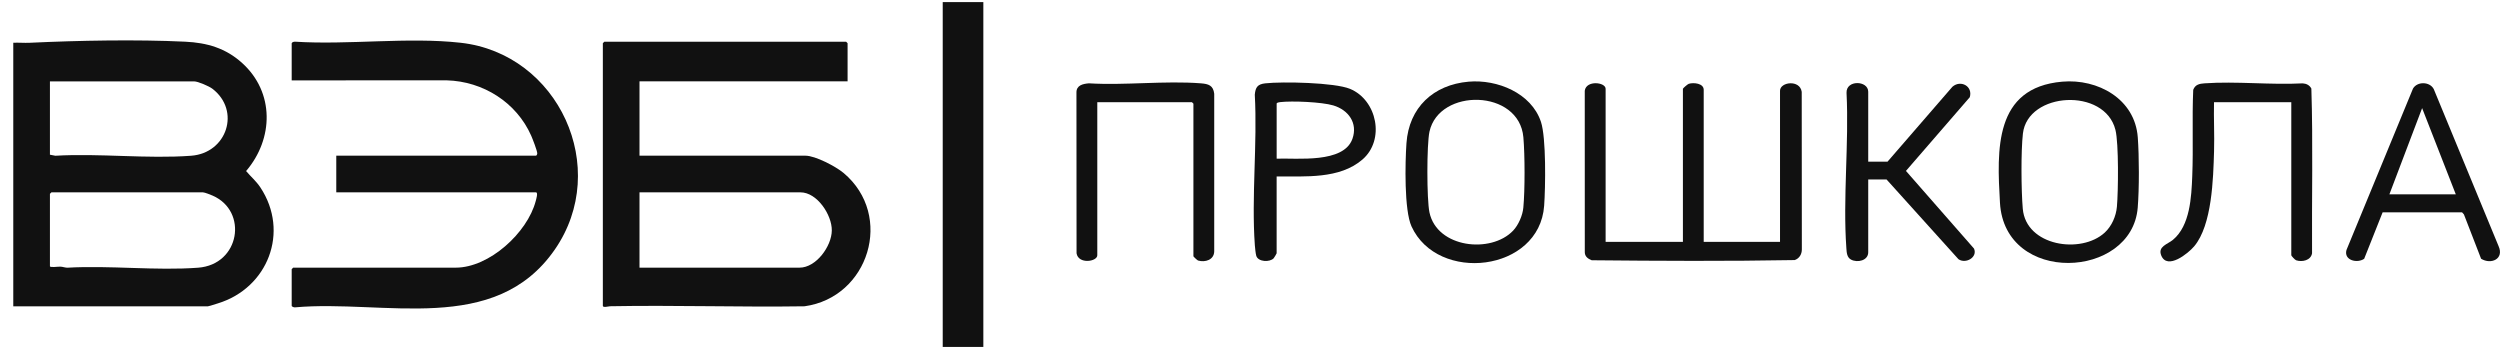
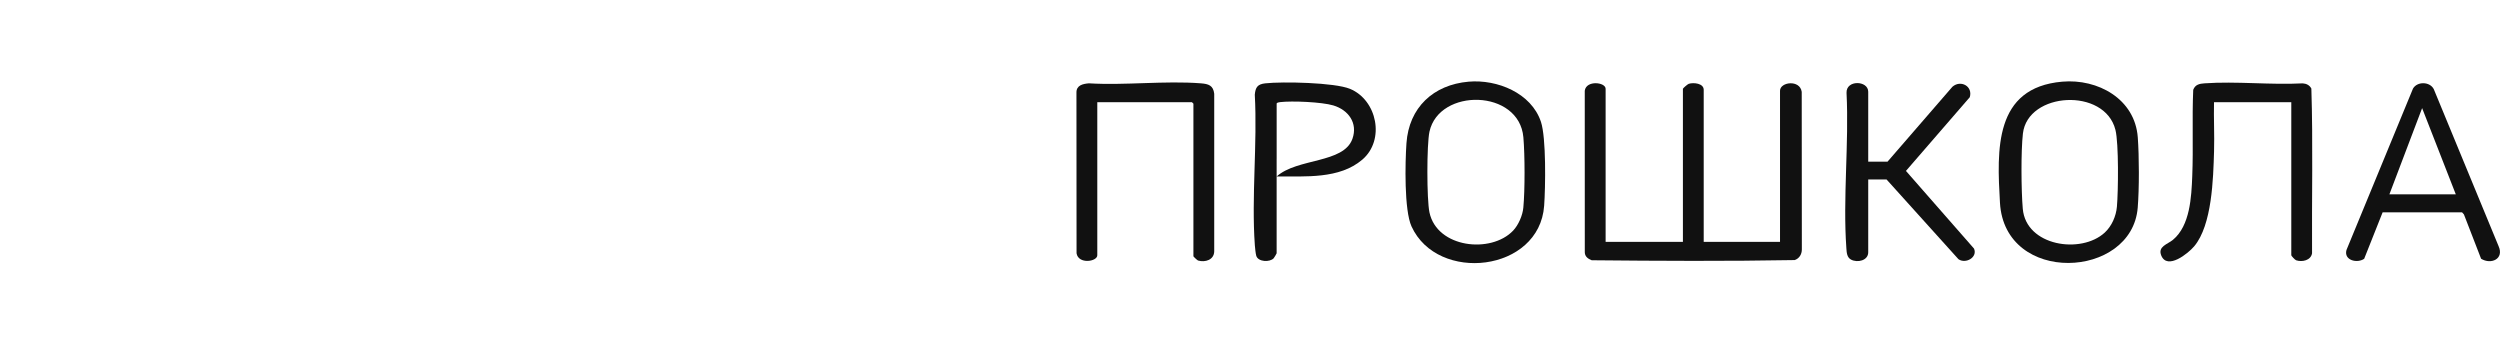
<svg xmlns="http://www.w3.org/2000/svg" width="145" height="21" viewBox="0 0 145 21" fill="none">
-   <path d="M0.77 17.766V2.479C1.084 2.465 1.405 2.496 1.72 2.481C4.561 2.347 7.904 2.282 10.744 2.418C12.014 2.479 13.092 2.792 14.046 3.656C15.928 5.357 15.875 8.047 14.274 9.921C14.546 10.245 14.857 10.501 15.104 10.874C16.806 13.449 15.541 16.703 12.64 17.595C12.545 17.625 12.105 17.766 12.063 17.766H0.77ZM2.896 8.973L3.209 9.033C5.774 8.883 8.547 9.223 11.088 9.033C13.168 8.877 13.971 6.418 12.323 5.15C12.129 5.001 11.483 4.72 11.259 4.72H2.896V8.973ZM2.982 11.157C2.963 11.186 2.896 11.227 2.896 11.243V15.438C2.896 15.536 3.366 15.458 3.502 15.465C3.639 15.472 3.764 15.522 3.899 15.527C6.371 15.383 9.043 15.71 11.49 15.527C13.92 15.345 14.401 12.247 12.333 11.346C12.218 11.296 11.873 11.157 11.775 11.157H2.982Z" fill="#111111" />
-   <path d="M49.16 4.719H37.091V9.03H46.718C47.29 9.03 48.481 9.657 48.931 10.035C51.868 12.507 50.393 17.25 46.66 17.765C42.906 17.822 39.146 17.692 35.393 17.762C35.297 17.764 34.965 17.862 34.965 17.736V2.507C34.965 2.5 35.045 2.42 35.051 2.42H49.074C49.08 2.42 49.16 2.5 49.16 2.507V4.719ZM37.091 15.524H46.373C47.339 15.524 48.236 14.281 48.245 13.368C48.255 12.464 47.391 11.156 46.43 11.156H37.091V15.524Z" fill="#111111" />
-   <path d="M16.918 2.507C16.938 2.444 17.05 2.412 17.116 2.418C20.217 2.615 23.657 2.139 26.716 2.48C32.392 3.111 35.461 9.747 32.171 14.485C28.698 19.488 22.289 17.367 17.116 17.826C17.058 17.839 16.918 17.785 16.918 17.737V15.611C16.918 15.604 16.998 15.524 17.004 15.524H26.43C28.381 15.524 30.591 13.496 31.072 11.661C31.096 11.569 31.224 11.157 31.085 11.157H19.504V9.03H31.085C31.119 9.03 31.16 8.954 31.161 8.899C31.164 8.756 30.887 8.045 30.809 7.869C29.955 5.938 28.018 4.717 25.915 4.66L16.918 4.662V2.507Z" fill="#111111" />
-   <path d="M57.034 0.122H54.678V20.122H57.034V0.122Z" fill="#111111" />
  <path d="M93.126 14.03H97.609V5.15C97.609 5.121 97.88 4.881 97.951 4.86C98.232 4.773 98.815 4.831 98.815 5.208V14.03H103.241V5.265C103.241 4.749 104.398 4.602 104.5 5.328L104.507 14.463C104.509 14.745 104.361 14.99 104.094 15.084C100.178 15.155 96.237 15.133 92.32 15.095C92.109 15.012 91.924 14.887 91.918 14.634L91.916 5.263C91.999 4.637 93.126 4.763 93.126 5.15V14.03Z" fill="#111111" />
  <path d="M119.61 4.737C121.677 4.557 123.827 5.737 123.991 7.965C124.073 9.071 124.078 10.945 123.988 12.046C123.649 16.196 116.272 16.539 115.998 11.762C115.822 8.682 115.65 5.081 119.61 4.737ZM122.072 13.493C122.48 13.118 122.732 12.542 122.781 11.989C122.86 11.103 122.892 8.319 122.696 7.536C122.08 5.061 117.608 5.321 117.329 7.744C117.211 8.765 117.23 11.063 117.321 12.107C117.507 14.277 120.702 14.753 122.072 13.493Z" fill="#111111" />
  <path d="M85.182 4.737C86.836 4.594 88.814 5.391 89.374 7.063C89.685 7.994 89.637 10.864 89.561 11.932C89.287 15.777 83.381 16.443 81.868 13.131C81.438 12.189 81.497 9.427 81.574 8.312C81.716 6.239 83.132 4.915 85.182 4.737ZM87.76 13.378C88.069 13.054 88.312 12.492 88.353 12.046C88.45 11.024 88.445 8.992 88.356 7.965C88.113 5.158 83.466 5.088 82.909 7.637C82.747 8.383 82.748 11.57 82.909 12.321C83.348 14.383 86.475 14.725 87.76 13.378Z" fill="#111111" />
  <path d="M63.643 5.927V14.806C63.643 15.178 62.543 15.344 62.44 14.688L62.434 5.378C62.423 4.948 62.798 4.863 63.153 4.833C65.265 4.96 67.56 4.671 69.651 4.833C70.093 4.867 70.369 4.953 70.425 5.439V14.576C70.418 15.071 69.902 15.233 69.488 15.111C69.437 15.095 69.218 14.882 69.218 14.864V6.013C69.218 6.007 69.138 5.927 69.132 5.927H63.644H63.643Z" fill="#111111" />
  <path d="M132.896 5.926H128.413C128.39 6.873 128.444 7.826 128.415 8.773C128.368 10.35 128.303 13.052 127.262 14.287C126.914 14.699 125.705 15.676 125.353 14.82C125.138 14.297 125.717 14.168 126.026 13.914C127.026 13.091 127.102 11.428 127.151 10.211C127.217 8.55 127.135 6.872 127.207 5.21C127.323 4.902 127.572 4.853 127.865 4.833C129.708 4.704 131.698 4.933 133.557 4.835C133.774 4.849 133.957 4.941 134.059 5.137C134.159 8.31 134.079 11.506 134.099 14.688C134.034 15.104 133.525 15.212 133.179 15.097C133.103 15.072 132.895 14.837 132.895 14.806V5.926H132.896Z" fill="#111111" />
  <path d="M108.357 9.375H109.478L113.239 5.033C113.717 4.614 114.438 4.999 114.247 5.638L110.545 9.913L114.493 14.418C114.716 14.925 114.006 15.326 113.59 15.033L109.42 10.409H108.357V14.633C108.357 15.114 107.732 15.256 107.359 15.056C107.12 14.929 107.107 14.647 107.09 14.405C106.88 11.494 107.247 8.325 107.099 5.386C107.068 4.62 108.357 4.661 108.357 5.322V9.374V9.375Z" fill="#111111" />
-   <path d="M74.045 10.237V14.691C74.045 14.707 73.903 14.948 73.874 14.979C73.647 15.221 72.973 15.195 72.864 14.838C72.828 14.722 72.791 14.371 72.781 14.23C72.578 11.403 72.934 8.344 72.778 5.493C72.817 5.061 72.939 4.884 73.384 4.834C74.389 4.723 77.404 4.784 78.297 5.152C79.872 5.8 80.349 8.117 79.015 9.258C77.68 10.399 75.71 10.219 74.045 10.237ZM74.045 9.202C75.242 9.16 77.931 9.489 78.441 8.052C78.766 7.133 78.202 6.376 77.334 6.115C76.661 5.914 74.944 5.841 74.244 5.923C74.186 5.93 74.046 5.95 74.046 6.013V9.202H74.045Z" fill="#111111" />
+   <path d="M74.045 10.237V14.691C74.045 14.707 73.903 14.948 73.874 14.979C73.647 15.221 72.973 15.195 72.864 14.838C72.828 14.722 72.791 14.371 72.781 14.23C72.578 11.403 72.934 8.344 72.778 5.493C72.817 5.061 72.939 4.884 73.384 4.834C74.389 4.723 77.404 4.784 78.297 5.152C79.872 5.8 80.349 8.117 79.015 9.258C77.68 10.399 75.71 10.219 74.045 10.237ZC75.242 9.16 77.931 9.489 78.441 8.052C78.766 7.133 78.202 6.376 77.334 6.115C76.661 5.914 74.944 5.841 74.244 5.923C74.186 5.93 74.046 5.95 74.046 6.013V9.202H74.045Z" fill="#111111" />
  <path d="M138.192 12.316L137.122 15.01C136.712 15.293 135.93 15.095 136.095 14.501L139.953 5.139C140.199 4.713 140.927 4.725 141.157 5.166L144.918 14.278C145.252 15.019 144.48 15.365 143.903 15.006L142.908 12.437L142.8 12.316H138.192H138.192ZM142.436 11.271L140.483 6.271L138.585 11.271H142.436Z" fill="#111111" />
</svg>